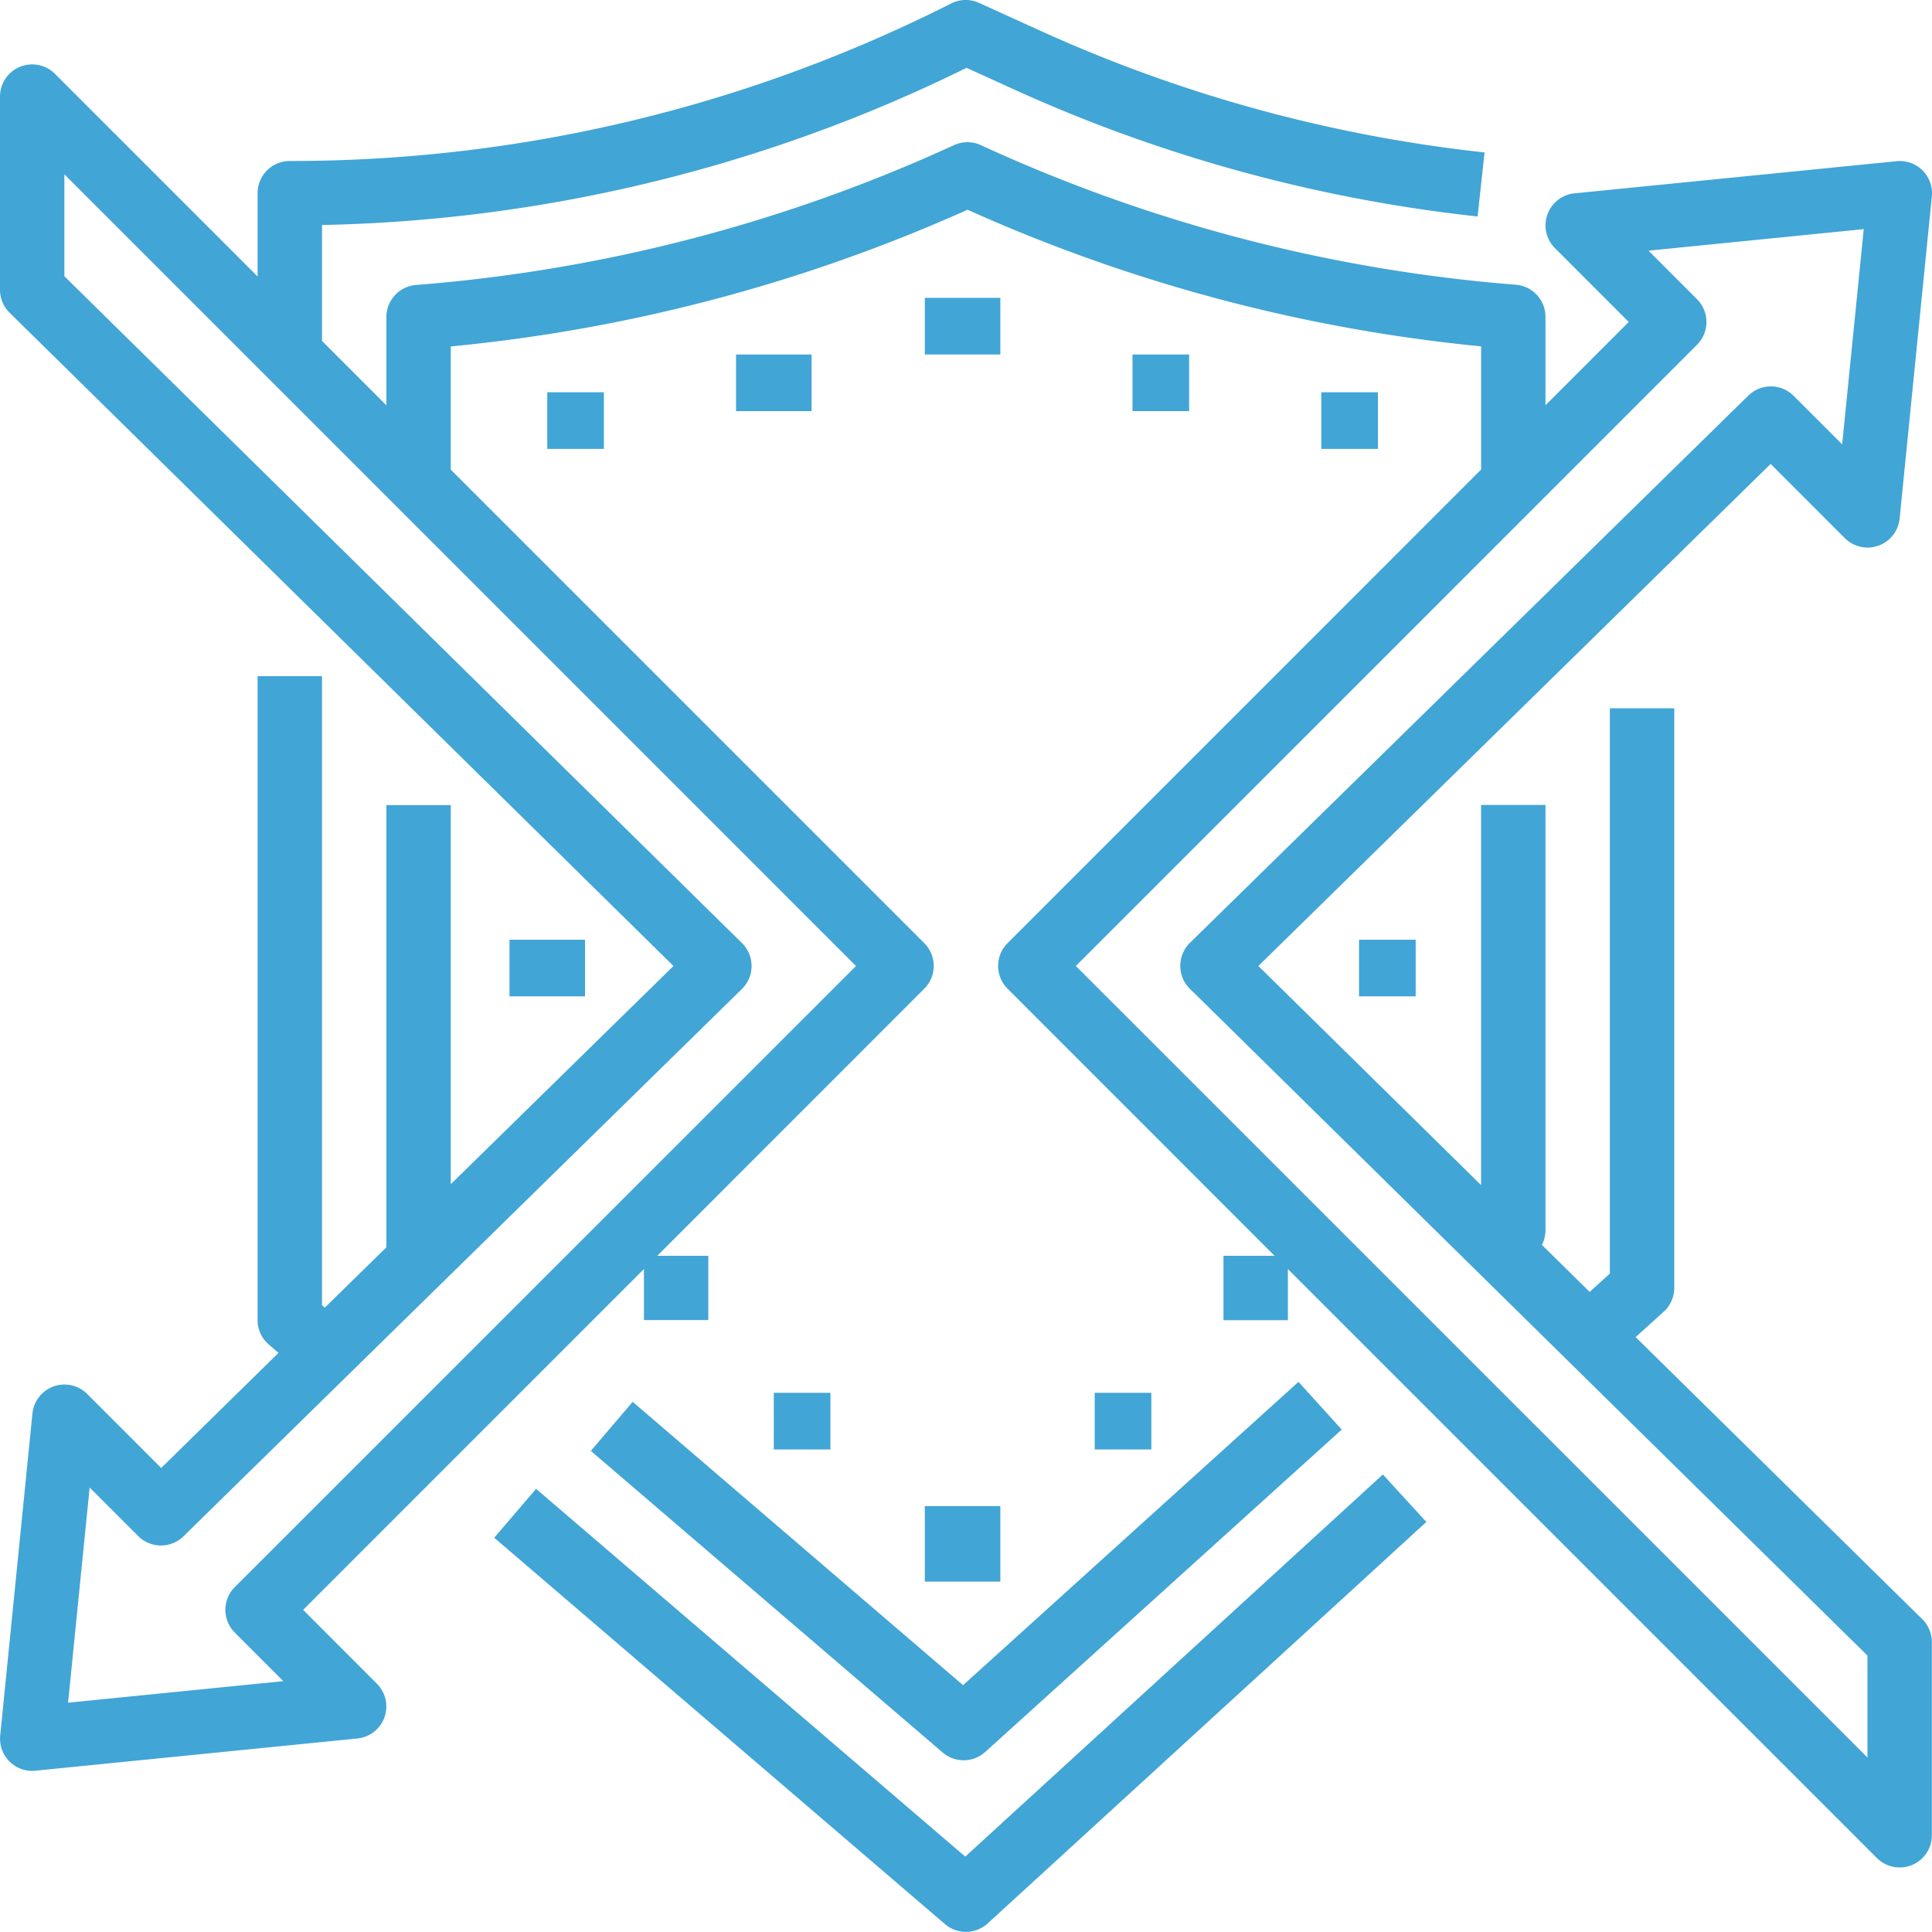
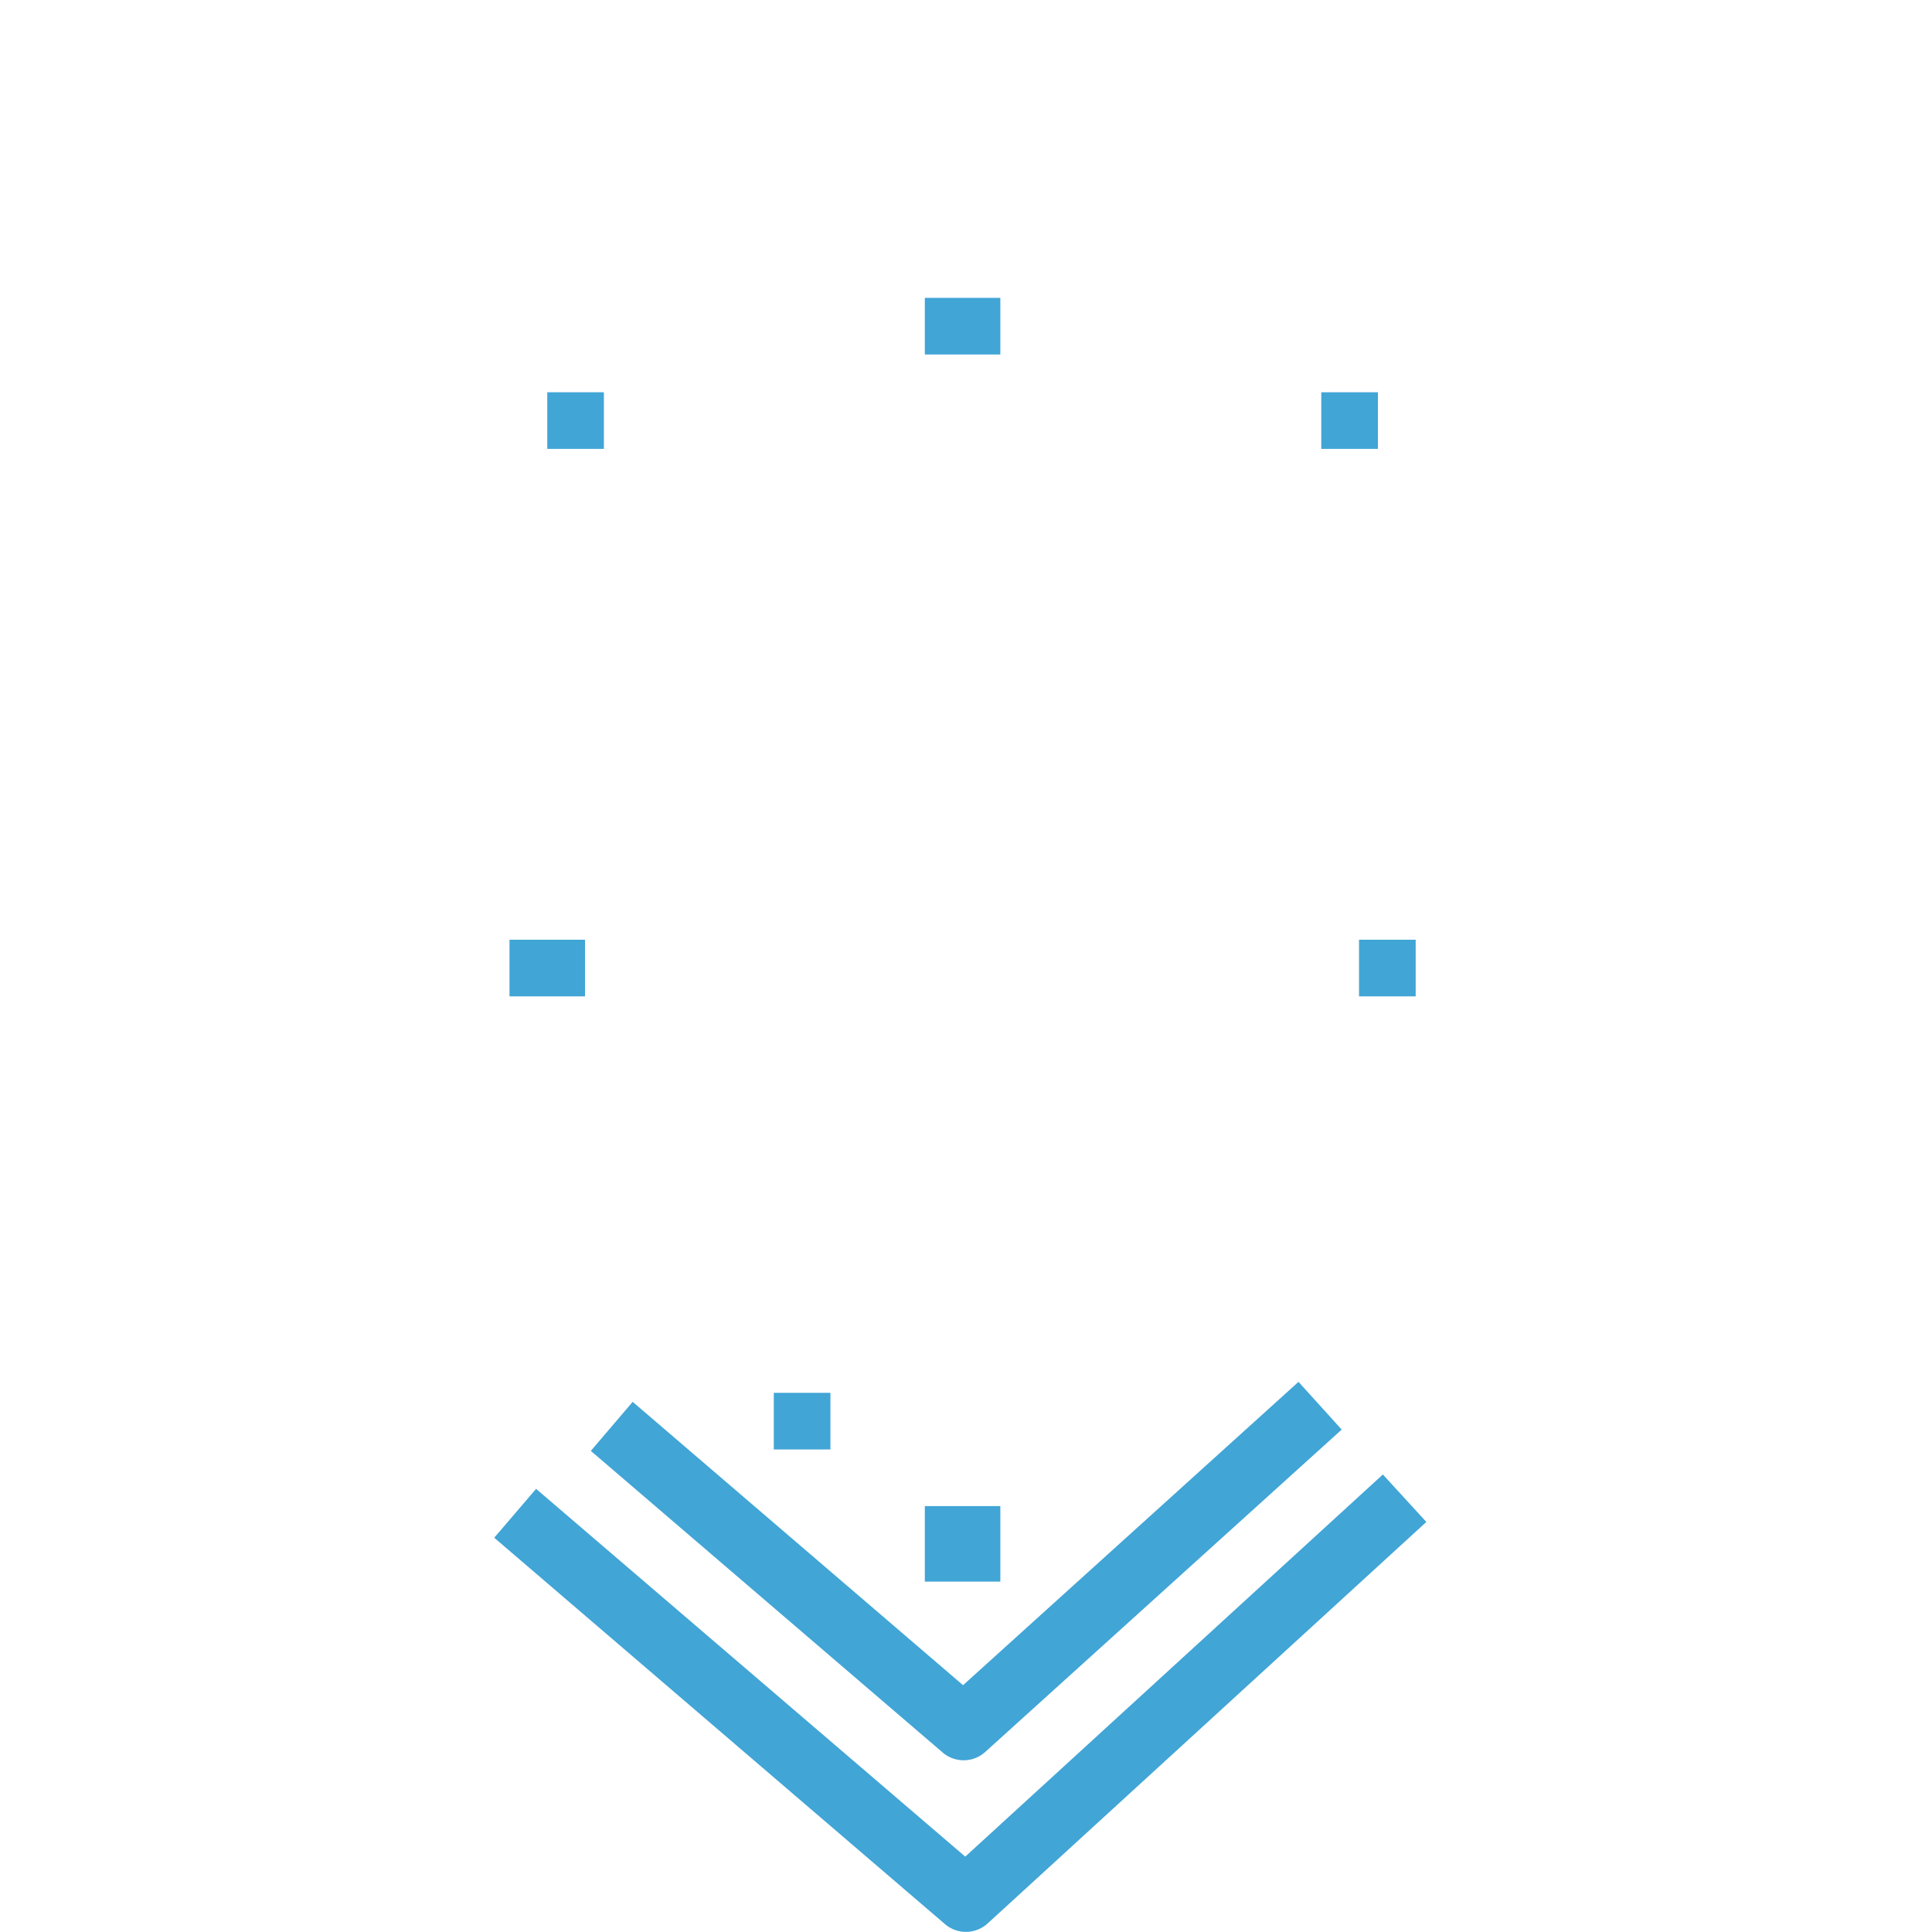
<svg xmlns="http://www.w3.org/2000/svg" id="outline" width="80" height="79.992" viewBox="0 0 80 79.992">
  <path id="Tracciato_235" data-name="Tracciato 235" d="M17.35,50.414l18.665,16a1.333,1.333,0,0,0,1.767-.029L55.947,49.761l-1.8-1.966L36.854,63.619,19.083,48.39Z" transform="translate(3.115 13.26)" fill="#41a5d6" />
  <path id="Tracciato_236" data-name="Tracciato 236" d="M20.35,47.777l14.569,12.49a1.333,1.333,0,0,0,1.763-.024l14.76-13.348-1.789-1.977L35.763,57.479,22.083,45.746Z" transform="translate(4.115 12.301)" fill="#41a5d6" />
-   <path id="Tracciato_237" data-name="Tracciato 237" d="M69.728,57.367l1.161-1.051a1.333,1.333,0,0,0,.439-.988v-24H68.661V54.738l-.837.757-1.977-1.946a1.319,1.319,0,0,0,.148-.587V35.331H63.328V51.072L54.106,42l21.212-20.79,3.066,3.066a1.333,1.333,0,0,0,2.276-.808l1.333-13.332a1.333,1.333,0,0,0-1.467-1.46L67.194,10.006a1.333,1.333,0,0,0-.809,2.266l3.057,3.06L65.995,18.78V15.123a1.333,1.333,0,0,0-1.228-1.333,65.208,65.208,0,0,1-21.9-5.665l-.255-.116a1.325,1.325,0,0,0-1.107,0A65.643,65.643,0,0,1,19.227,13.8,1.333,1.333,0,0,0,18,15.13v3.653l-2.666-2.666v-4.8A63.228,63.228,0,0,0,42.023,4.809l1.949.887a62.771,62.771,0,0,0,19.212,5.268l.288-2.652a60.089,60.089,0,0,1-18.4-5.042L42.541,2.12a1.333,1.333,0,0,0-1.148.02l-.336.168A60.507,60.507,0,0,1,14.132,8.666H14A1.333,1.333,0,0,0,12.666,10v3.448l-8.39-8.39A1.333,1.333,0,0,0,2,6v8a1.333,1.333,0,0,0,.4.951L29.887,42l-9.222,9.037v-15.7H18V53.648l-2.552,2.5-.115-.1V30H12.666V56.662a1.333,1.333,0,0,0,.465,1.012l.4.347L8.675,62.786,5.609,59.719a1.333,1.333,0,0,0-2.266.809L2.009,73.861a1.333,1.333,0,0,0,1.324,1.467.9.9,0,0,0,.133-.007L16.8,73.987a1.333,1.333,0,0,0,.809-2.266l-3.057-3.06L28.664,54.548v2.114h2.666V54H29.216L40.273,42.939a1.333,1.333,0,0,0,0-1.885L20.665,21.446v-5.1a68.242,68.242,0,0,0,21.4-5.662,67.877,67.877,0,0,0,21.265,5.658v5.1L43.72,41.054a1.333,1.333,0,0,0,0,1.885L54.777,54H52.662v2.666h2.666V54.548L79.717,78.936a1.333,1.333,0,0,0,.943.391,1.316,1.316,0,0,0,.511-.1,1.333,1.333,0,0,0,.823-1.232v-8a1.333,1.333,0,0,0-.4-.951ZM37.445,42,11.723,67.718a1.333,1.333,0,0,0,0,1.885l2.009,2.01-8.913.892.893-8.911,2.01,2.011a1.333,1.333,0,0,0,1.876.009L32.723,42.95a1.333,1.333,0,0,0,0-1.9L4.666,13.44V9.218ZM79.327,74.775,46.548,42,72.27,16.275a1.333,1.333,0,0,0,0-1.885l-2.009-2.01,8.913-.892L78.28,20.4l-2.01-2.01a1.333,1.333,0,0,0-1.876-.009L51.271,41.043a1.333,1.333,0,0,0,0,1.9L79.327,70.553Z" transform="translate(-2 -2)" fill="#41a5d6" />
  <rect id="Rettangolo_208" data-name="Rettangolo 208" width="3.127" height="2.345" transform="translate(38.295 12.334)" fill="#41a5d6" />
  <rect id="Rettangolo_209" data-name="Rettangolo 209" width="2.345" height="2.345" transform="translate(22.661 16.243)" fill="#41a5d6" />
-   <rect id="Rettangolo_210" data-name="Rettangolo 210" width="3.127" height="2.345" transform="translate(30.478 14.679)" fill="#41a5d6" />
-   <rect id="Rettangolo_211" data-name="Rettangolo 211" width="2.345" height="2.345" transform="translate(46.894 14.679)" fill="#41a5d6" />
  <rect id="Rettangolo_212" data-name="Rettangolo 212" width="2.345" height="2.345" transform="translate(54.711 16.243)" fill="#41a5d6" />
  <rect id="Rettangolo_213" data-name="Rettangolo 213" width="3.127" height="2.345" transform="translate(21.097 38.912)" fill="#41a5d6" />
  <rect id="Rettangolo_214" data-name="Rettangolo 214" width="2.345" height="2.345" transform="translate(56.275 38.912)" fill="#41a5d6" />
  <rect id="Rettangolo_215" data-name="Rettangolo 215" width="3.127" height="3.127" transform="translate(38.295 62.364)" fill="#41a5d6" />
  <rect id="Rettangolo_216" data-name="Rettangolo 216" width="2.345" height="2.345" transform="translate(32.041 57.674)" fill="#41a5d6" />
-   <rect id="Rettangolo_217" data-name="Rettangolo 217" width="2.345" height="2.345" transform="translate(45.33 57.674)" fill="#41a5d6" />
</svg>